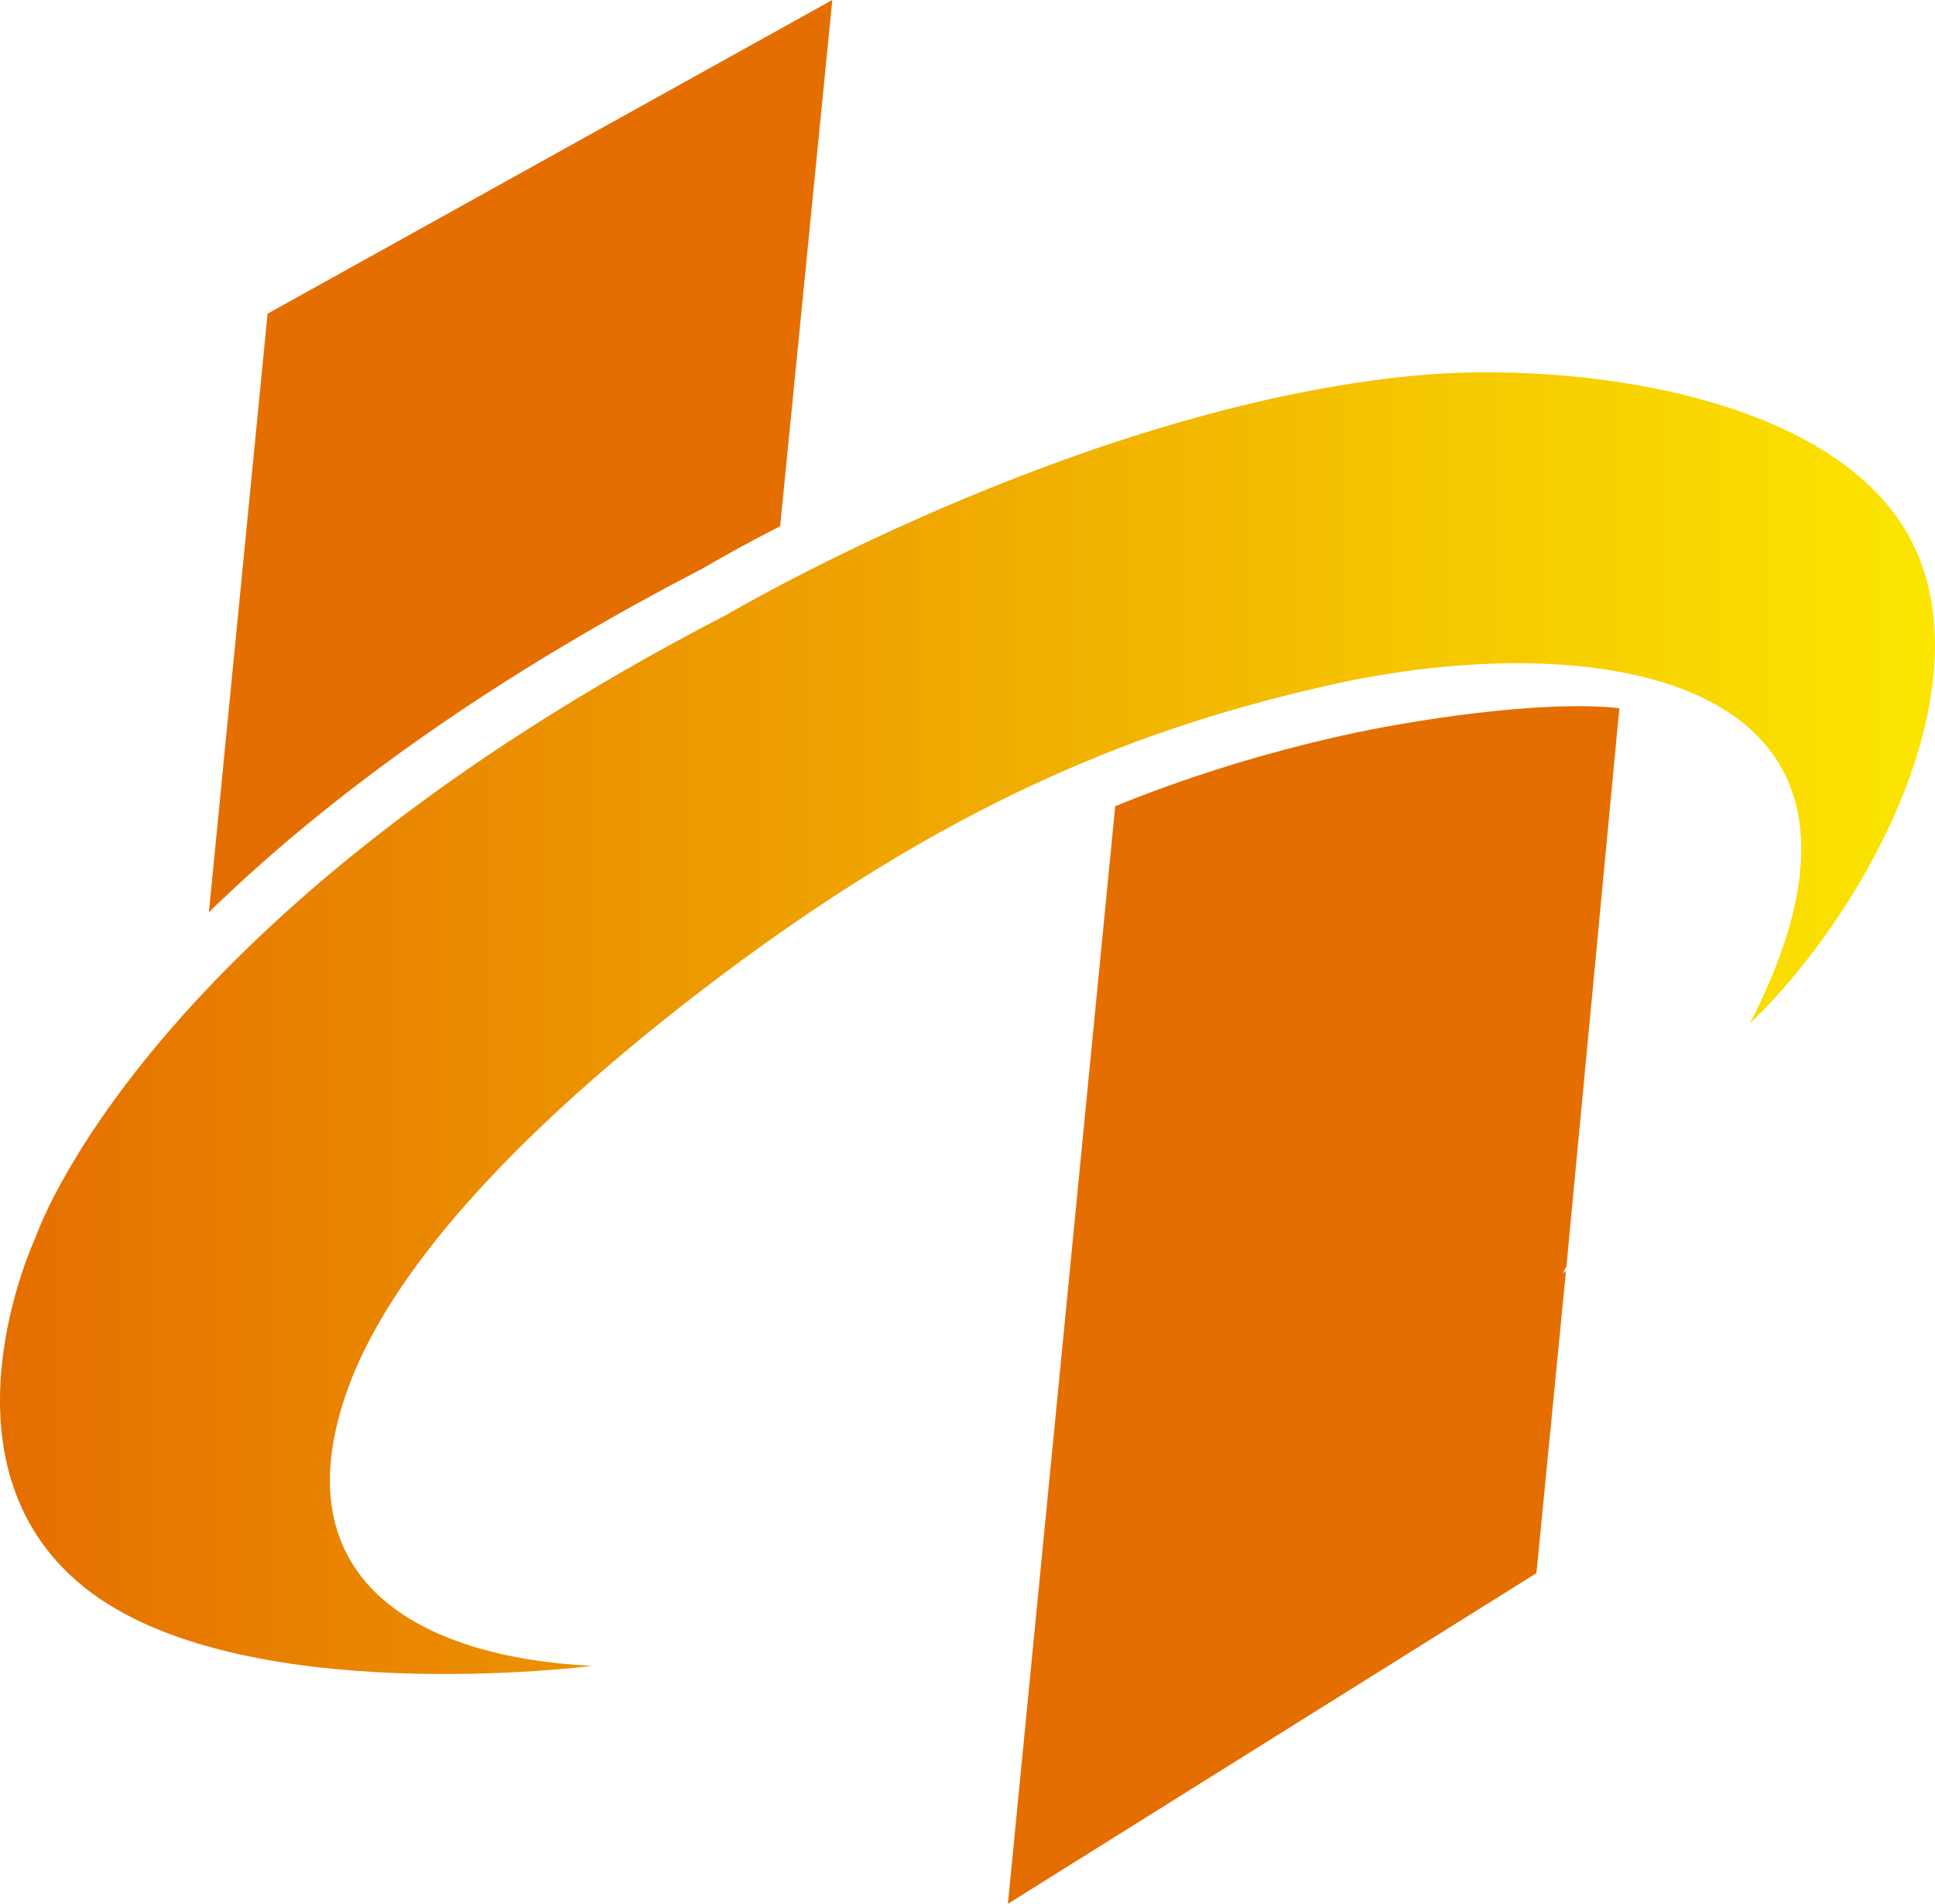
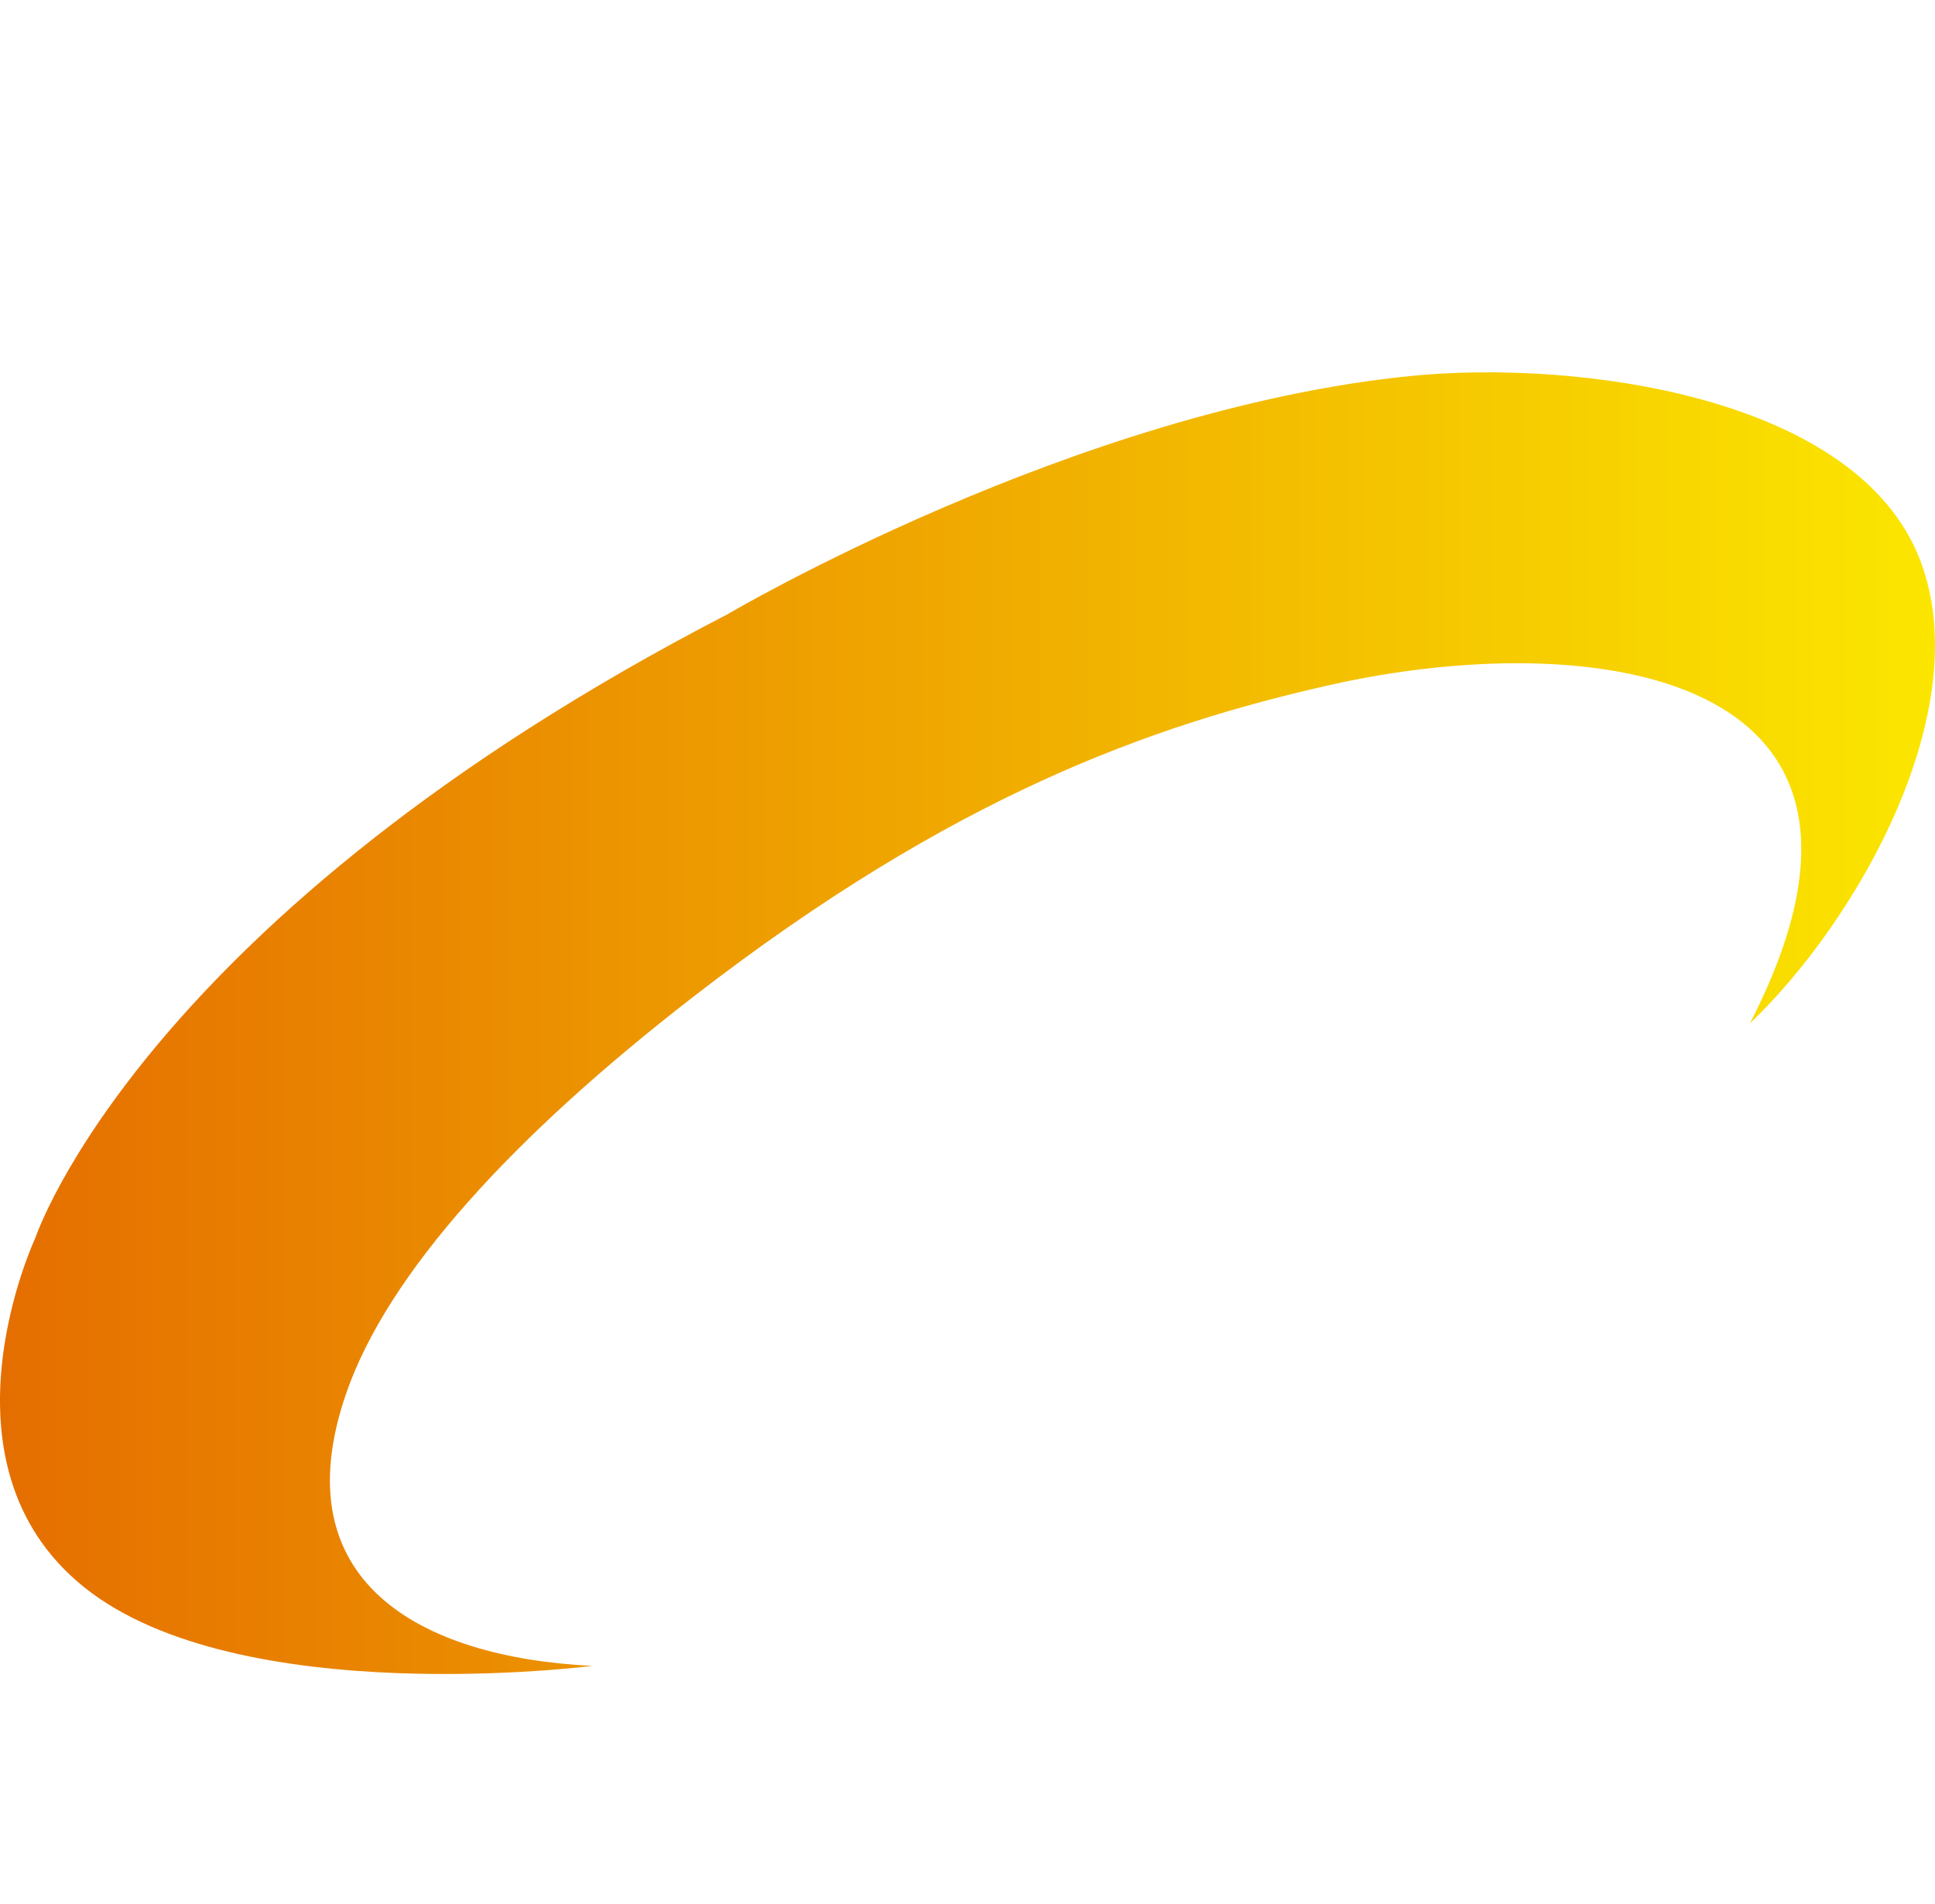
<svg xmlns="http://www.w3.org/2000/svg" xml:space="preserve" width="137.148mm" height="134.94mm" version="1.1" style="shape-rendering:geometricPrecision; text-rendering:geometricPrecision; image-rendering:optimizeQuality; fill-rule:evenodd; clip-rule:evenodd" viewBox="0 0 13700.53 13479.98">
  <defs>
    <style type="text/css">
   
    .fil1 {fill:#E56E00}
    .fil0 {fill:url(#id0)}
   
  </style>
    <linearGradient id="id0" gradientUnits="userSpaceOnUse" x1="-0" y1="7244.55" x2="13700.53" y2="7244.55">
      <stop offset="0" style="stop-opacity:1; stop-color:#E56E00" />
      <stop offset="1" style="stop-opacity:1; stop-color:#FBE600" />
    </linearGradient>
  </defs>
  <g id="图层_x0020_1">
    <g id="_3032571103680">
      <path class="fil0" d="M5151.24 4349.08c0,0 2454,-1448.62 4837.91,-1687.09 1162.51,-116.29 3155.04,135 3605.08,1301.35 408.83,1059.53 -440.79,2554.96 -1204.14,3282.7 1296.33,-2520.68 -1153.76,-2805.99 -2972.09,-2396.27 -1269.65,286.12 -2671.67,786.8 -4502.85,2203.11 -1271.49,983.42 -2173.99,1959.96 -2467.98,2824.21 -444.49,1306.64 504.53,1856.81 1745.54,1918.29 0,0 -2503.58,321.9 -3597.99,-557.94 -1094.42,-879.83 -343.34,-2474.96 -343.34,-2474.96 0,0 751.04,-2267.5 4899.87,-4413.4z" />
-       <path class="fil1" d="M11465.77 5014.25l-374.78 3952.08 -27.59 53.66 24.63 -23.51 -209.38 2142.07 -3742.31 2341.43 759.71 -7771.93c502.18,-204.04 1030.79,-369.86 1602.97,-498.79 488.43,-110.08 1419.11,-255.27 1966.75,-195.02z" />
-       <path class="fil1" d="M1894.51 2221l3998.53 -2221 -369.3 3725.9c-188.28,95.99 -373.61,196.28 -550.86,300.54 -1230.79,637.4 -2479.59,1444.6 -3493.77,2432.69l415.39 -4238.12z" />
    </g>
  </g>
</svg>